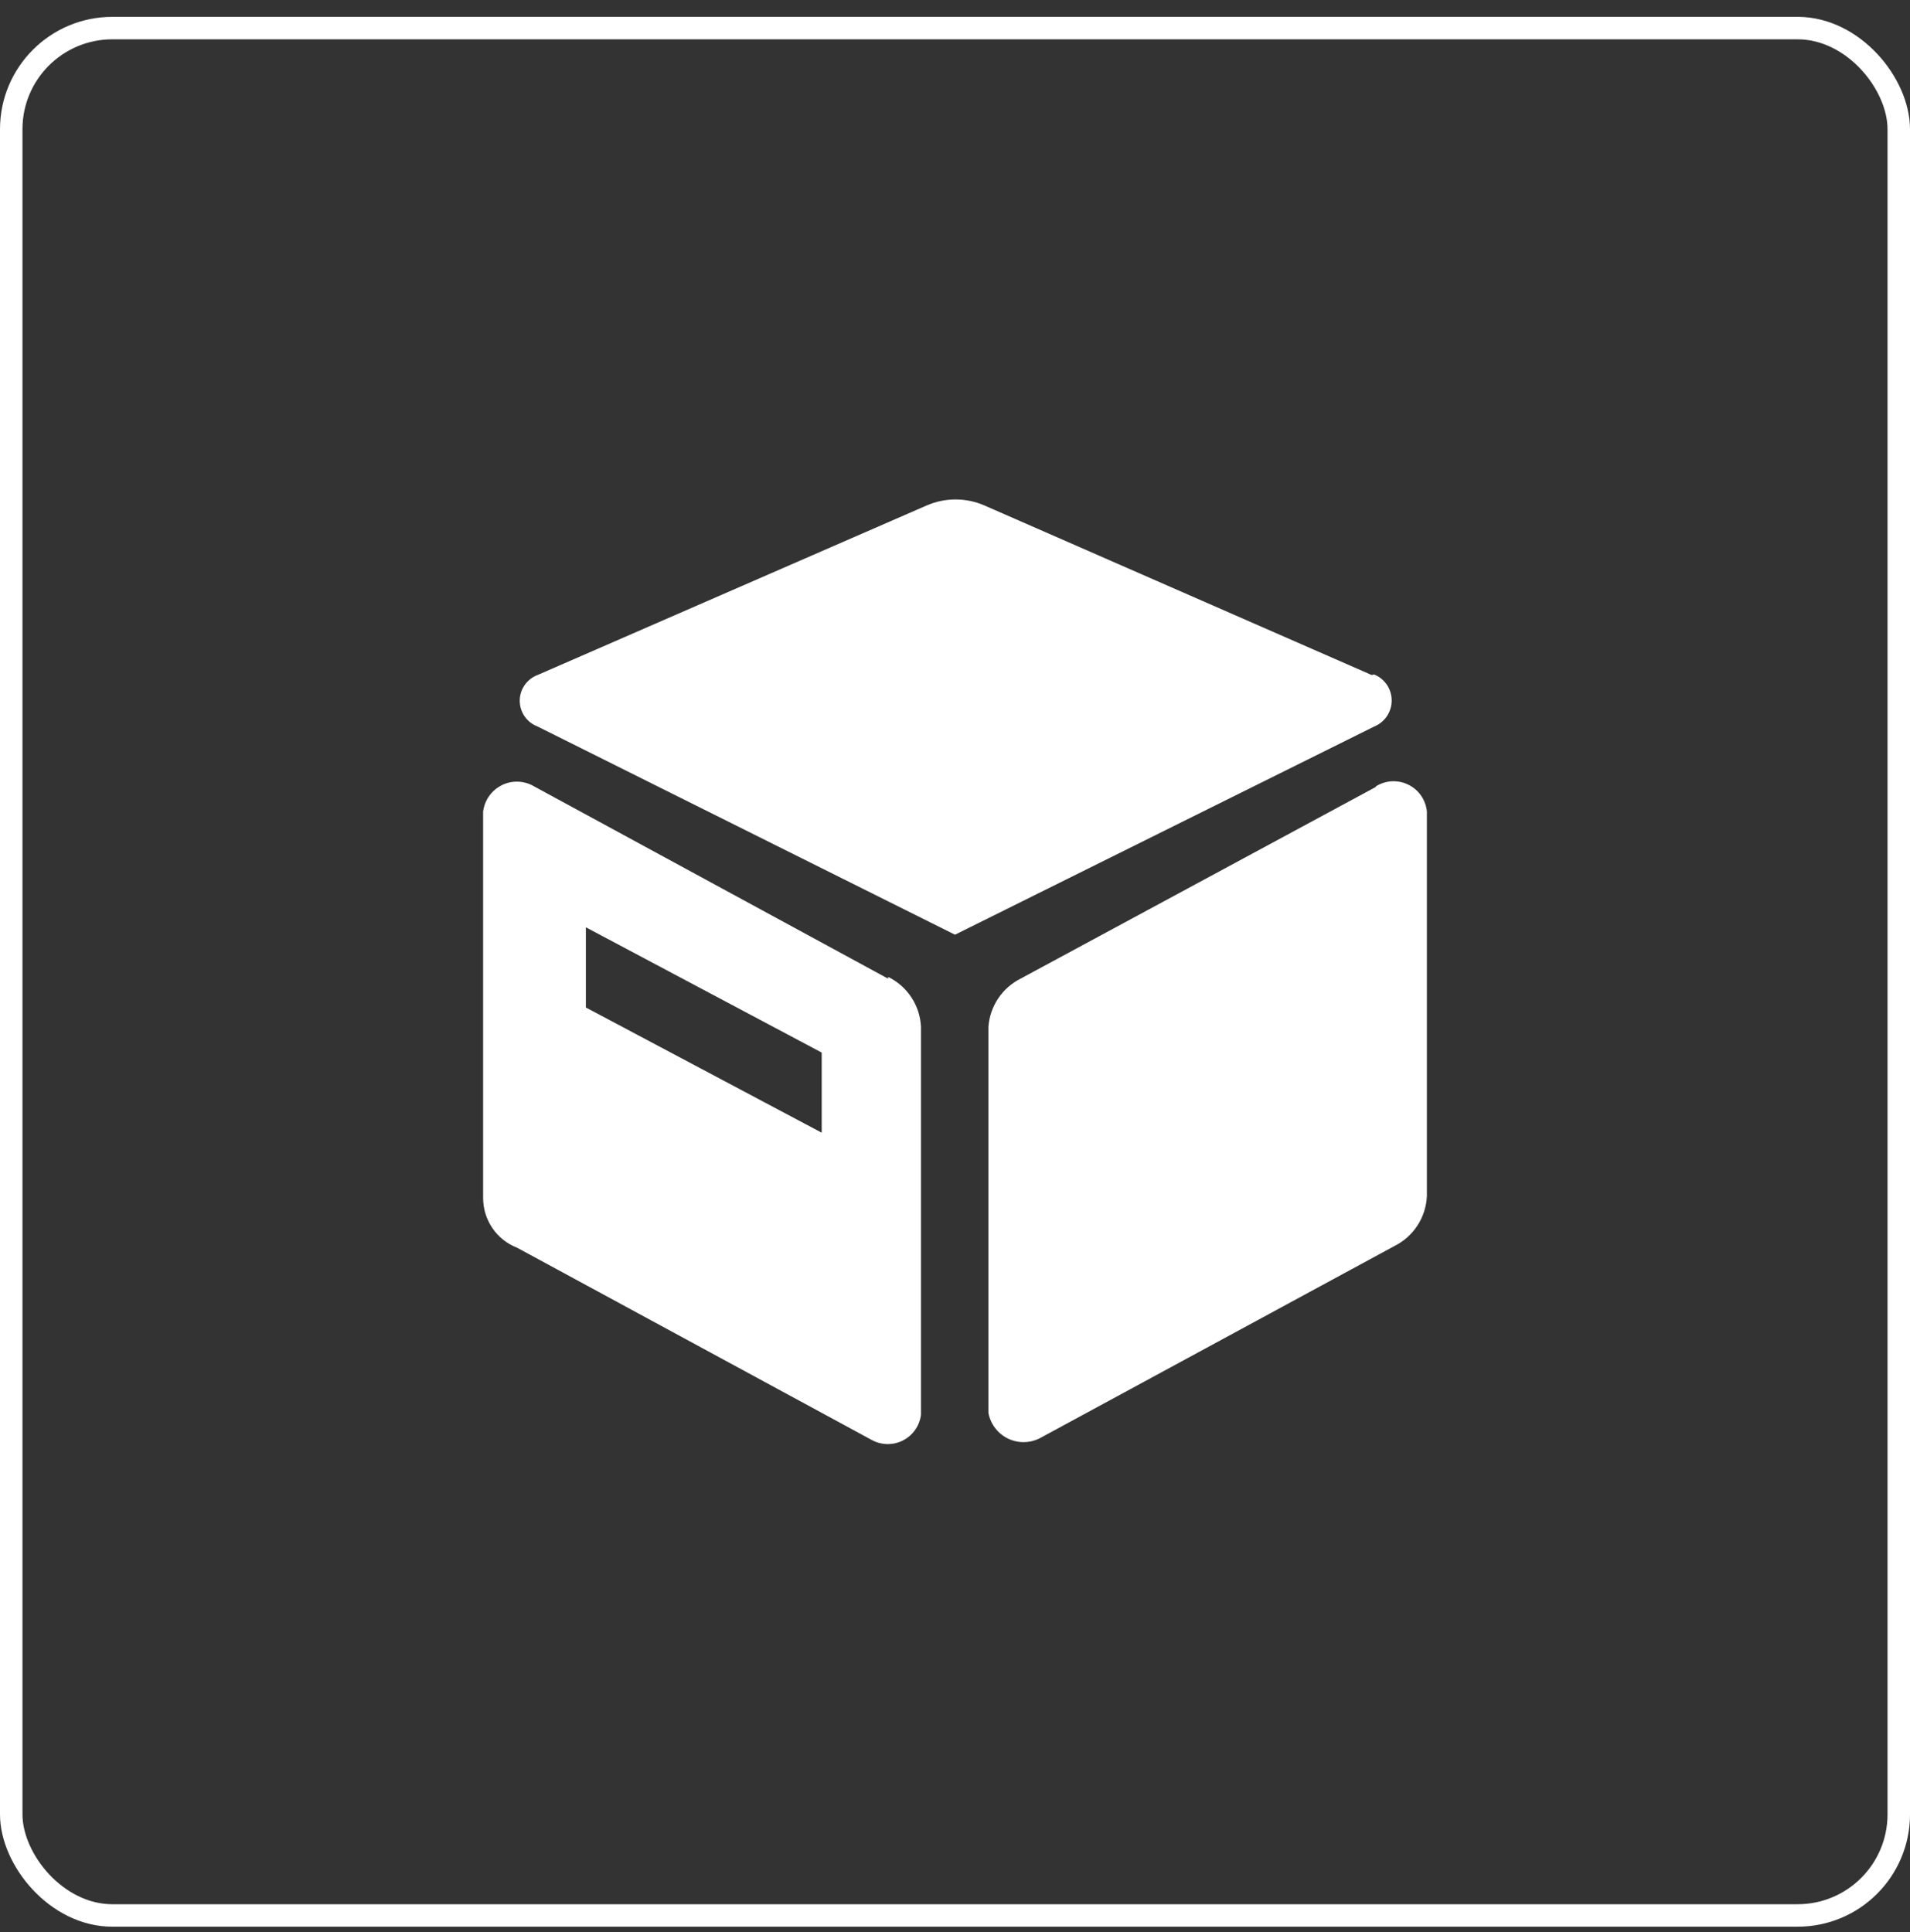
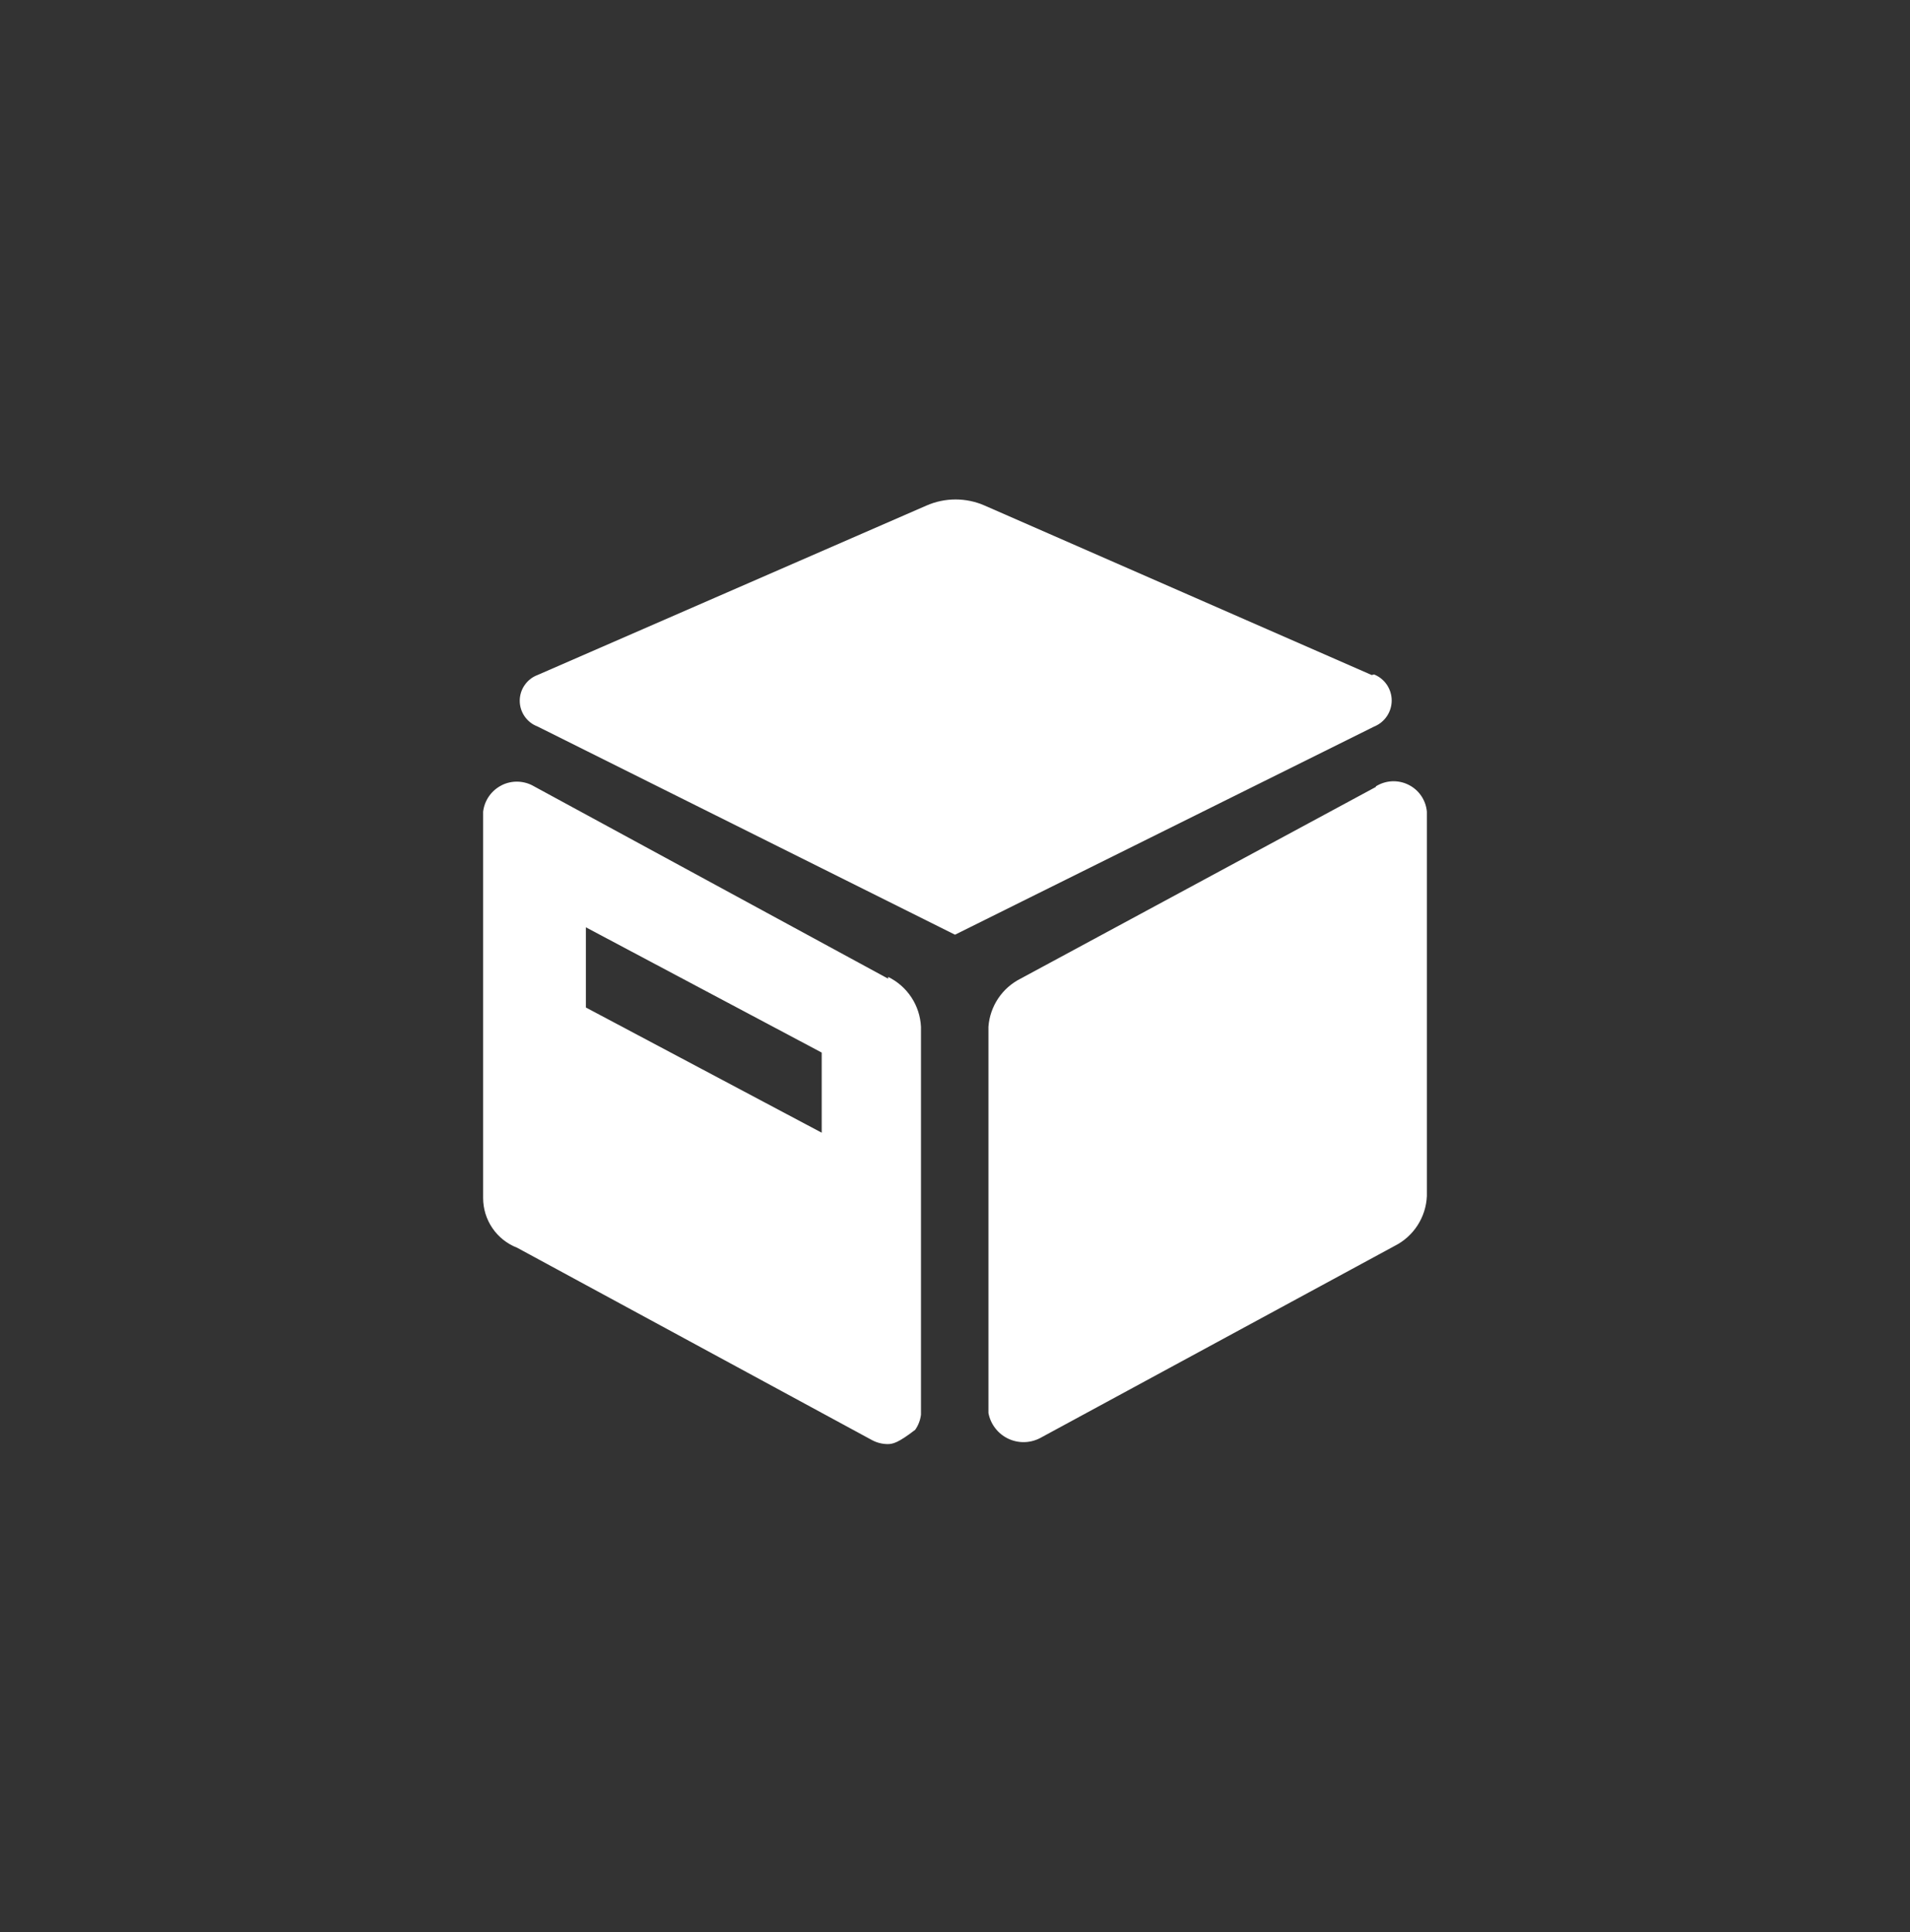
<svg xmlns="http://www.w3.org/2000/svg" fill="none" viewBox="0 0 85 86" height="86" width="85">
  <rect x="0" y="0" width="85" height="86" fill="#333333" stroke="none" />
-   <rect stroke="white" rx="4.5" height="84" width="84" y="1.25" x="0.5" />
-   <path fill="white" d="M22.331 34.945C22.556 34.834 22.805 34.78 23.056 34.789C23.307 34.799 23.552 34.87 23.768 34.998L39.525 43.558V43.479C39.945 43.684 40.302 43.998 40.559 44.388C40.816 44.778 40.963 45.23 40.986 45.697V62.965C40.956 63.206 40.868 63.436 40.729 63.635C40.59 63.834 40.404 63.996 40.188 64.107C39.971 64.218 39.731 64.274 39.488 64.271C39.245 64.267 39.007 64.204 38.794 64.087L23.014 55.532C22.567 55.359 22.183 55.054 21.913 54.658C21.643 54.262 21.499 53.793 21.5 53.314V36.125C21.53 35.875 21.621 35.637 21.766 35.431C21.911 35.225 22.105 35.059 22.331 34.947V34.945ZM61.229 34.998C61.444 34.863 61.691 34.785 61.944 34.772C62.198 34.76 62.45 34.812 62.678 34.925C62.906 35.037 63.101 35.206 63.245 35.415C63.389 35.624 63.476 35.867 63.5 36.12V53.233C63.48 53.697 63.336 54.147 63.084 54.537C62.832 54.927 62.48 55.242 62.065 55.451L46.282 64.006C46.062 64.12 45.818 64.181 45.57 64.184C45.322 64.187 45.076 64.132 44.853 64.023C44.63 63.914 44.436 63.755 44.286 63.557C44.135 63.36 44.033 63.13 43.988 62.886V45.695C44.021 45.245 44.171 44.811 44.422 44.436C44.673 44.061 45.017 43.758 45.42 43.555L61.229 35.024V34.998ZM26.073 41.271V44.84L36.568 50.412V46.846L26.073 41.271ZM41.22 22.505C42.053 22.137 42.999 22.137 43.83 22.505L61.045 30.043L61.15 30.017C61.382 30.11 61.58 30.27 61.72 30.477C61.859 30.684 61.934 30.928 61.934 31.177C61.934 31.427 61.859 31.671 61.72 31.877C61.58 32.084 61.382 32.244 61.15 32.338L42.5 41.6L23.926 32.335C23.692 32.248 23.491 32.091 23.349 31.886C23.206 31.681 23.13 31.437 23.13 31.188C23.13 30.938 23.206 30.695 23.349 30.49C23.491 30.285 23.692 30.128 23.926 30.041L41.22 22.505Z" />
+   <path fill="white" d="M22.331 34.945C22.556 34.834 22.805 34.78 23.056 34.789C23.307 34.799 23.552 34.87 23.768 34.998L39.525 43.558V43.479C39.945 43.684 40.302 43.998 40.559 44.388C40.816 44.778 40.963 45.23 40.986 45.697V62.965C40.956 63.206 40.868 63.436 40.729 63.635C39.971 64.218 39.731 64.274 39.488 64.271C39.245 64.267 39.007 64.204 38.794 64.087L23.014 55.532C22.567 55.359 22.183 55.054 21.913 54.658C21.643 54.262 21.499 53.793 21.5 53.314V36.125C21.53 35.875 21.621 35.637 21.766 35.431C21.911 35.225 22.105 35.059 22.331 34.947V34.945ZM61.229 34.998C61.444 34.863 61.691 34.785 61.944 34.772C62.198 34.76 62.45 34.812 62.678 34.925C62.906 35.037 63.101 35.206 63.245 35.415C63.389 35.624 63.476 35.867 63.5 36.12V53.233C63.48 53.697 63.336 54.147 63.084 54.537C62.832 54.927 62.48 55.242 62.065 55.451L46.282 64.006C46.062 64.12 45.818 64.181 45.57 64.184C45.322 64.187 45.076 64.132 44.853 64.023C44.63 63.914 44.436 63.755 44.286 63.557C44.135 63.36 44.033 63.13 43.988 62.886V45.695C44.021 45.245 44.171 44.811 44.422 44.436C44.673 44.061 45.017 43.758 45.42 43.555L61.229 35.024V34.998ZM26.073 41.271V44.84L36.568 50.412V46.846L26.073 41.271ZM41.22 22.505C42.053 22.137 42.999 22.137 43.83 22.505L61.045 30.043L61.15 30.017C61.382 30.11 61.58 30.27 61.72 30.477C61.859 30.684 61.934 30.928 61.934 31.177C61.934 31.427 61.859 31.671 61.72 31.877C61.58 32.084 61.382 32.244 61.15 32.338L42.5 41.6L23.926 32.335C23.692 32.248 23.491 32.091 23.349 31.886C23.206 31.681 23.13 31.437 23.13 31.188C23.13 30.938 23.206 30.695 23.349 30.49C23.491 30.285 23.692 30.128 23.926 30.041L41.22 22.505Z" />
</svg>